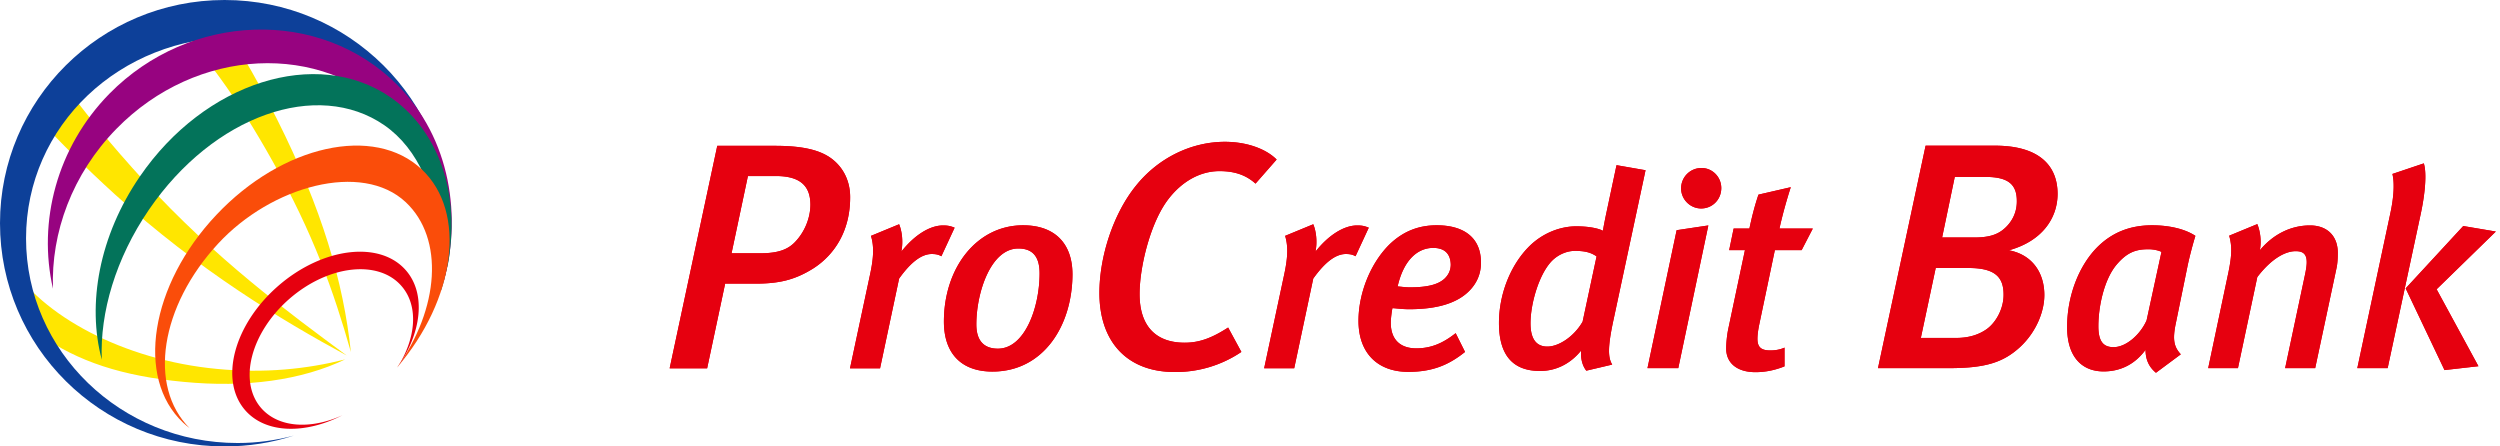
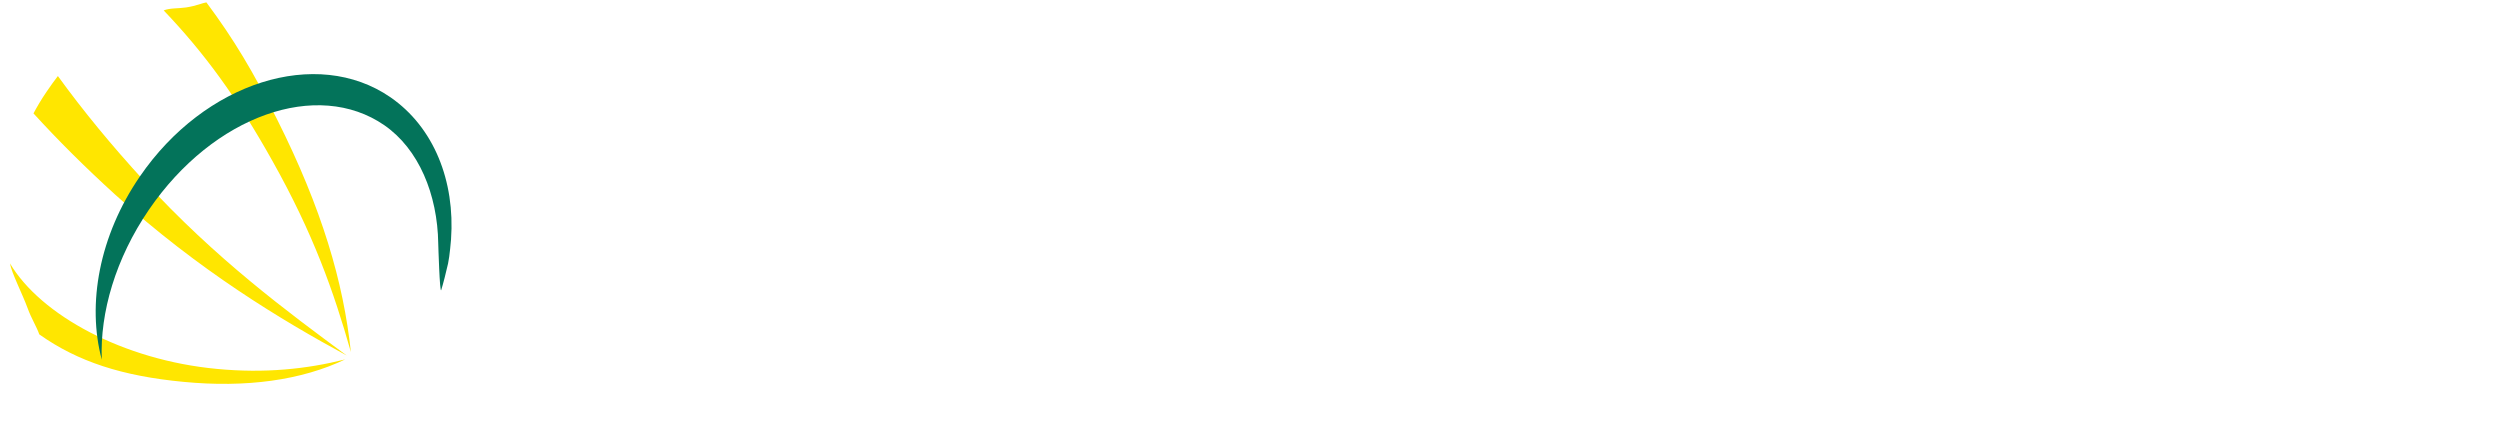
<svg xmlns="http://www.w3.org/2000/svg" viewBox="0 0 168 30">
  <path d="M14.57 24.79C8.29 24.2 2.73 21.18.67 17.7c.11.65.85 2.08 1.19 3.02.25.69.61 1.25.78 1.75 2.6 1.84 5.58 2.8 9.68 3.19 4.23.41 7.95-.11 10.88-1.51-2.57.65-5.41.95-8.63.64M9.68 12.15C7.52 9.8 5.57 7.43 3.89 5.11c-.23.3-.48.64-.75 1.04-.37.54-.66 1.04-.89 1.47 1.65 1.81 3.49 3.64 5.47 5.44 5.66 5.12 11.17 8.44 15.58 10.83-3.97-2.93-8.79-6.48-13.62-11.74M18.61 8c-1.62-3.22-2.88-5.34-4.74-7.84-.24.03-.65.23-1.36.34-.54.08-1.08.03-1.51.2 2.72 2.85 4.91 5.83 7.31 10.12 2.74 4.88 4.12 8.77 5.27 12.84-.5-4.69-1.93-9.6-4.97-15.66" fill="#ffe600" />
-   <path d="M15.97 29.77c-7.85 0-14.22-6.16-14.22-13.75S8.07 2.49 15.93 2.49c7.7 0 14.01 5.7 14.25 13.09.01-.19.01-.38.01-.58 0-8.28-6.76-15-15.1-15C6.76 0 0 6.72 0 15c0 8.29 6.76 15 15.09 15 1.63 0 3.19-.25 4.66-.73-1.2.32-2.47.5-3.78.5" fill="#0d4099" />
-   <path d="M7.83 8.65c5.38-5.49 13.75-5.9 18.7-.93 3.02 3.04 4.22 7.62 3.19 11.55 1.4-4.68.54-9.98-3.01-13.55C21.51.49 12.74.82 7.35 6.3c-3.54 3.61-4.82 8.61-3.79 13.1-.14-3.76 1.29-7.71 4.27-10.75" fill="#970380" />
  <path d="M29.45 16.36c-.05-3.3-1.31-6.35-3.63-7.95-4.49-3.09-11.46-.67-15.81 5.68-2.24 3.28-3.3 6.91-3.17 10.08-1-3.72-.18-8.32 2.56-12.31 4.35-6.35 11.88-8.73 16.83-5.33 2.93 2.02 4.36 5.64 4.08 9.56 0 0-.09 1.13-.2 1.62-.1.47-.36 1.48-.46 1.78-.1.29-.2-3.13-.2-3.13" fill="#03735a" />
-   <path d="M14.54 14.44C10.1 19.14 9.1 25.39 12.3 28.4c.14.13.29.26.44.37-2.81-2.81-1.97-8.2 1.92-12.4 3.58-3.87 9.66-5.55 12.61-2.78 2.6 2.45 2.25 7.15-.6 11.12 3.95-4.61 4.73-10.45 1.67-13.33-3.19-3.01-9.37-1.64-13.8 3.06" fill="#fa4d0a" />
-   <path d="M18.7 19.21c-2.98 2.59-3.98 6.33-2.23 8.35 1.37 1.58 4.03 1.64 6.55.34-2.12.97-4.3.86-5.47-.48-1.55-1.79-.7-5.07 1.9-7.34 2.61-2.27 5.98-2.65 7.53-.86 1.17 1.34.98 3.52-.28 5.48 1.63-2.31 1.95-4.95.58-6.53-1.75-2.02-5.6-1.55-8.58 1.04m35.95-1.17c-1.25.78-2.31 1.02-3.89 1.02h-2.03l-1.21 5.69H45L48.2 9.8h3.89c1.84 0 2.94.28 3.68.78.89.61 1.36 1.58 1.36 2.66.01 2.22-1.01 3.86-2.48 4.8m-2.51-6.21h-1.88l-1.1 5.19h1.95c1.19 0 1.84-.26 2.31-.75.65-.67 1.04-1.62 1.04-2.53-.01-1.24-.68-1.91-2.32-1.91m11.12 5.39c-.19-.11-.37-.15-.65-.15-.65 0-1.37.5-2.19 1.65l-1.28 6.03h-2.02l1.34-6.27c.28-1.28.26-1.99.07-2.63l1.89-.78c.2.48.28 1.19.15 1.84.85-1.08 1.89-1.76 2.8-1.76.33 0 .5.04.78.15l-.89 1.92zm3.43 7.75c-2.08 0-3.26-1.21-3.26-3.36 0-3.62 2.21-6.47 5.32-6.47 2.15 0 3.32 1.24 3.32 3.3-.01 3.43-1.94 6.53-5.38 6.53m1.74-8.27c-1.85 0-2.82 2.96-2.82 5.1 0 1.13.54 1.63 1.45 1.63 1.81 0 2.8-2.78 2.8-5.06 0-1.27-.6-1.67-1.43-1.67m15.94-4.36c-.67-.61-1.47-.84-2.42-.84-1.32 0-2.53.71-3.42 1.86-1.23 1.58-1.95 4.59-1.95 6.4 0 2.14 1.08 3.27 3.03 3.27.99 0 1.84-.32 2.92-1.02l.89 1.64A7.881 7.881 0 0 1 78.94 25c-3.18 0-5.06-2.01-5.06-5.32 0-2.4.91-5.28 2.44-7.18 1.54-1.93 3.79-2.97 5.99-2.97 1.45 0 2.75.46 3.48 1.19l-1.42 1.62zm6.72 4.88c-.19-.11-.37-.15-.65-.15-.65 0-1.37.5-2.19 1.65l-1.28 6.03h-2.02l1.34-6.27c.28-1.28.26-1.99.07-2.63l1.89-.78c.2.48.28 1.19.15 1.84.85-1.08 1.89-1.76 2.8-1.76.34 0 .5.04.78.15l-.89 1.92zm7.6 2.37c-.78.76-2.06 1.19-3.99 1.19-.52 0-.96-.07-1.13-.07-.04.19-.11.69-.11.98 0 1.17.68 1.72 1.71 1.72.98 0 1.78-.33 2.65-1.02l.63 1.26c-1.13.91-2.24 1.34-3.82 1.34-2 0-3.34-1.21-3.34-3.43 0-1.87.82-3.89 2.09-5.14.93-.89 1.97-1.28 3.17-1.28 1.82 0 2.97.83 2.97 2.5.01.76-.29 1.43-.83 1.95m-2.38-2.93c-1.06 0-1.99.83-2.39 2.59.11 0 .5.06.82.06 1.13 0 1.91-.17 2.36-.61.24-.24.39-.54.39-.93-.02-.63-.33-1.11-1.18-1.11m12.12 4.82c-.43 1.98-.35 2.58-.09 3.02l-1.74.41c-.24-.3-.39-.76-.35-1.35-.72.89-1.69 1.37-2.76 1.37-1.87 0-2.76-1.11-2.76-3.23 0-1.87.74-3.87 2.06-5.17.89-.87 2.06-1.32 3.13-1.32.83 0 1.48.13 1.8.3 0-.09.17-.94.24-1.26l.67-3.15 1.95.34-2.15 10.04zm-2.6-4.62c-.59 0-1.26.3-1.7.85-.76.93-1.28 2.74-1.28 4.02 0 1.02.37 1.56 1.13 1.56.78 0 1.8-.68 2.37-1.67l.94-4.39c-.38-.26-.77-.37-1.46-.37m6.95 7.88h-2.07l1.96-9.27 2.13-.32-2.02 9.59zm1.54-10.73c-.74 0-1.35-.61-1.35-1.35 0-.76.61-1.37 1.37-1.37.74 0 1.33.61 1.33 1.35 0 .76-.59 1.37-1.35 1.37m6.75 2.8h-1.8l-1.06 5.05c-.07.35-.11.67-.11.91 0 .59.28.78.87.78.3 0 .65-.05.95-.19v1.26c-.65.26-1.3.39-1.95.39-1.26 0-1.97-.63-1.97-1.58 0-.33.04-.82.13-1.28l1.13-5.34h-1.06l.3-1.45h1.06c.18-.85.37-1.58.61-2.28l2.17-.5c-.26.8-.57 1.89-.76 2.78h2.24l-.75 1.45zm13.93.01c1.58.3 2.38 1.52 2.38 3.01 0 1.1-.54 2.47-1.62 3.48-1.13 1.04-2.32 1.43-4.8 1.43h-4.76l3.2-14.95h4.67c2.83 0 4.2 1.23 4.2 3.25-.01 1.62-1.03 3.16-3.27 3.78m-2.71 1.19h-2.21l-1 4.7h2.38c.89 0 1.54-.24 2.03-.58.65-.46 1.15-1.39 1.15-2.31.01-1.2-.58-1.81-2.35-1.81m1.15-6.12h-2.08l-.85 4.07h2.16c.93 0 1.49-.17 1.93-.52.54-.43.93-1.08.93-1.9.01-1.09-.51-1.65-2.09-1.65m13.54 6.1l-.76 3.71c-.24 1.13-.13 1.61.33 2.11l-1.67 1.24c-.5-.41-.7-.93-.7-1.54-.67.91-1.61 1.45-2.82 1.45-1.46 0-2.45-.98-2.45-2.98 0-2.08.78-4.08 1.98-5.32 1-1.02 2.22-1.52 3.73-1.52 1.08 0 2.17.22 2.91.71-.16.51-.42 1.48-.55 2.14m-2.6-1.24c-.83 0-1.43.19-2.15 1.04-.84 1-1.22 2.82-1.22 4.13 0 1.02.33 1.41 1.02 1.41.85 0 1.8-.85 2.22-1.8l1-4.6c-.18-.1-.55-.18-.87-.18m12.63 1.28l-1.43 6.71h-2.02l1.32-6.21c.09-.41.13-.7.13-.91 0-.54-.24-.74-.74-.74-.67 0-1.6.46-2.58 1.74l-1.3 6.12h-2l1.37-6.49c.22-1.09.24-1.72.04-2.41l1.89-.78c.18.43.3 1.11.17 1.76.89-1.07 2.08-1.67 3.37-1.67 1.17 0 1.87.72 1.87 1.85 0 .33-.02.72-.09 1.03m5.67-3.69l-2.23 10.4h-2.04l2.21-10.36c.26-1.19.29-2.11.15-2.69l2.11-.71c.17.53.15 1.71-.2 3.36m1.06 5.1l3.98-3.88-2.19-.37-3.87 4.19 2.61 5.49 2.28-.26-2.81-5.17z" fill="#e6000f" />
-   <path d="M54.65 18.04c-1.25.78-2.31 1.02-3.89 1.02h-2.03l-1.21 5.69H45L48.2 9.8h3.89c1.84 0 2.94.28 3.68.78.89.61 1.36 1.58 1.36 2.66.01 2.22-1.01 3.86-2.48 4.8m-2.51-6.21h-1.88l-1.1 5.19h1.95c1.19 0 1.84-.26 2.31-.75.65-.67 1.04-1.62 1.04-2.53-.01-1.24-.68-1.91-2.32-1.91m11.12 5.39c-.19-.11-.37-.15-.65-.15-.65 0-1.37.5-2.19 1.65l-1.28 6.03h-2.02l1.34-6.27c.28-1.28.26-1.99.07-2.63l1.89-.78c.2.48.28 1.19.15 1.84.85-1.08 1.89-1.76 2.8-1.76.33 0 .5.04.78.15l-.89 1.92zm3.43 7.75c-2.08 0-3.26-1.21-3.26-3.36 0-3.62 2.21-6.47 5.32-6.47 2.15 0 3.32 1.24 3.32 3.3-.01 3.43-1.94 6.53-5.38 6.53m1.74-8.27c-1.85 0-2.82 2.96-2.82 5.1 0 1.13.54 1.63 1.45 1.63 1.81 0 2.8-2.78 2.8-5.06 0-1.27-.6-1.67-1.43-1.67m15.94-4.36c-.67-.61-1.47-.84-2.42-.84-1.32 0-2.53.71-3.42 1.86-1.23 1.58-1.95 4.59-1.95 6.4 0 2.14 1.08 3.27 3.03 3.27.99 0 1.84-.32 2.92-1.02l.89 1.64A7.881 7.881 0 0 1 78.94 25c-3.18 0-5.06-2.01-5.06-5.32 0-2.4.91-5.28 2.44-7.18 1.54-1.93 3.79-2.97 5.99-2.97 1.45 0 2.75.46 3.48 1.19l-1.42 1.62zm6.72 4.88c-.19-.11-.37-.15-.65-.15-.65 0-1.37.5-2.19 1.65l-1.28 6.03h-2.02l1.34-6.27c.28-1.28.26-1.99.07-2.63l1.89-.78c.2.48.28 1.19.15 1.84.85-1.08 1.89-1.76 2.8-1.76.34 0 .5.04.78.15l-.89 1.92zm7.6 2.37c-.78.76-2.06 1.19-3.99 1.19-.52 0-.96-.07-1.13-.07-.04.19-.11.69-.11.98 0 1.17.68 1.72 1.71 1.72.98 0 1.78-.33 2.65-1.02l.63 1.26c-1.13.91-2.24 1.34-3.82 1.34-2 0-3.34-1.21-3.34-3.43 0-1.87.82-3.89 2.09-5.14.93-.89 1.97-1.28 3.17-1.28 1.82 0 2.97.83 2.97 2.5.01.76-.29 1.43-.83 1.95m-2.38-2.93c-1.06 0-1.99.83-2.39 2.59.11 0 .5.06.82.06 1.13 0 1.91-.17 2.36-.61.24-.24.39-.54.39-.93-.02-.63-.33-1.11-1.18-1.11m12.12 4.82c-.43 1.98-.35 2.58-.09 3.02l-1.74.41c-.24-.3-.39-.76-.35-1.35-.72.89-1.69 1.37-2.76 1.37-1.87 0-2.76-1.11-2.76-3.23 0-1.87.74-3.87 2.06-5.17.89-.87 2.06-1.32 3.13-1.32.83 0 1.48.13 1.8.3 0-.09.17-.94.24-1.26l.67-3.15 1.95.34-2.15 10.04zm-2.6-4.62c-.59 0-1.26.3-1.7.85-.76.93-1.28 2.74-1.28 4.02 0 1.02.37 1.56 1.13 1.56.78 0 1.8-.68 2.37-1.67l.94-4.39c-.38-.26-.77-.37-1.46-.37m6.95 7.88h-2.07l1.96-9.27 2.13-.32-2.02 9.59zm1.54-10.73c-.74 0-1.35-.61-1.35-1.35 0-.76.61-1.37 1.37-1.37.74 0 1.33.61 1.33 1.35 0 .76-.59 1.37-1.35 1.37m6.75 2.8h-1.8l-1.06 5.05c-.07.35-.11.67-.11.91 0 .59.28.78.87.78.3 0 .65-.05.95-.19v1.26c-.65.26-1.3.39-1.95.39-1.26 0-1.97-.63-1.97-1.58 0-.33.04-.82.13-1.28l1.13-5.34h-1.06l.3-1.45h1.06c.18-.85.37-1.58.61-2.28l2.17-.5c-.26.8-.57 1.89-.76 2.78h2.24l-.75 1.45zm13.93.01c1.58.3 2.38 1.52 2.38 3.01 0 1.1-.54 2.47-1.62 3.48-1.13 1.04-2.32 1.43-4.8 1.43h-4.76l3.2-14.95h4.67c2.83 0 4.2 1.23 4.2 3.25-.01 1.62-1.03 3.16-3.27 3.78m-2.71 1.19h-2.21l-1 4.7h2.38c.89 0 1.54-.24 2.03-.58.65-.46 1.15-1.39 1.15-2.31.01-1.2-.58-1.81-2.35-1.81m1.15-6.12h-2.08l-.85 4.07h2.16c.93 0 1.49-.17 1.93-.52.54-.43.93-1.08.93-1.9.01-1.09-.51-1.65-2.09-1.65m13.54 6.1l-.76 3.71c-.24 1.13-.13 1.61.33 2.11l-1.67 1.24c-.5-.41-.7-.93-.7-1.54-.67.91-1.61 1.45-2.82 1.45-1.46 0-2.45-.98-2.45-2.98 0-2.08.78-4.08 1.98-5.32 1-1.02 2.22-1.52 3.73-1.52 1.08 0 2.17.22 2.91.71-.16.51-.42 1.48-.55 2.14m-2.6-1.24c-.83 0-1.43.19-2.15 1.04-.84 1-1.22 2.82-1.22 4.13 0 1.02.33 1.41 1.02 1.41.85 0 1.8-.85 2.22-1.8l1-4.6c-.18-.1-.55-.18-.87-.18m12.63 1.28l-1.43 6.71h-2.02l1.32-6.21c.09-.41.13-.7.13-.91 0-.54-.24-.74-.74-.74-.67 0-1.6.46-2.58 1.74l-1.3 6.12h-2l1.37-6.49c.22-1.09.24-1.72.04-2.41l1.89-.78c.18.43.3 1.11.17 1.76.89-1.07 2.08-1.67 3.37-1.67 1.17 0 1.87.72 1.87 1.85 0 .33-.02.72-.09 1.03m5.67-3.69l-2.23 10.4h-2.04l2.21-10.36c.26-1.19.29-2.11.15-2.69l2.11-.71c.17.53.15 1.71-.2 3.36m1.06 5.1l3.98-3.88-2.19-.37-3.87 4.19 2.61 5.49 2.28-.26-2.81-5.17z" fill="#e6000f" />
</svg>